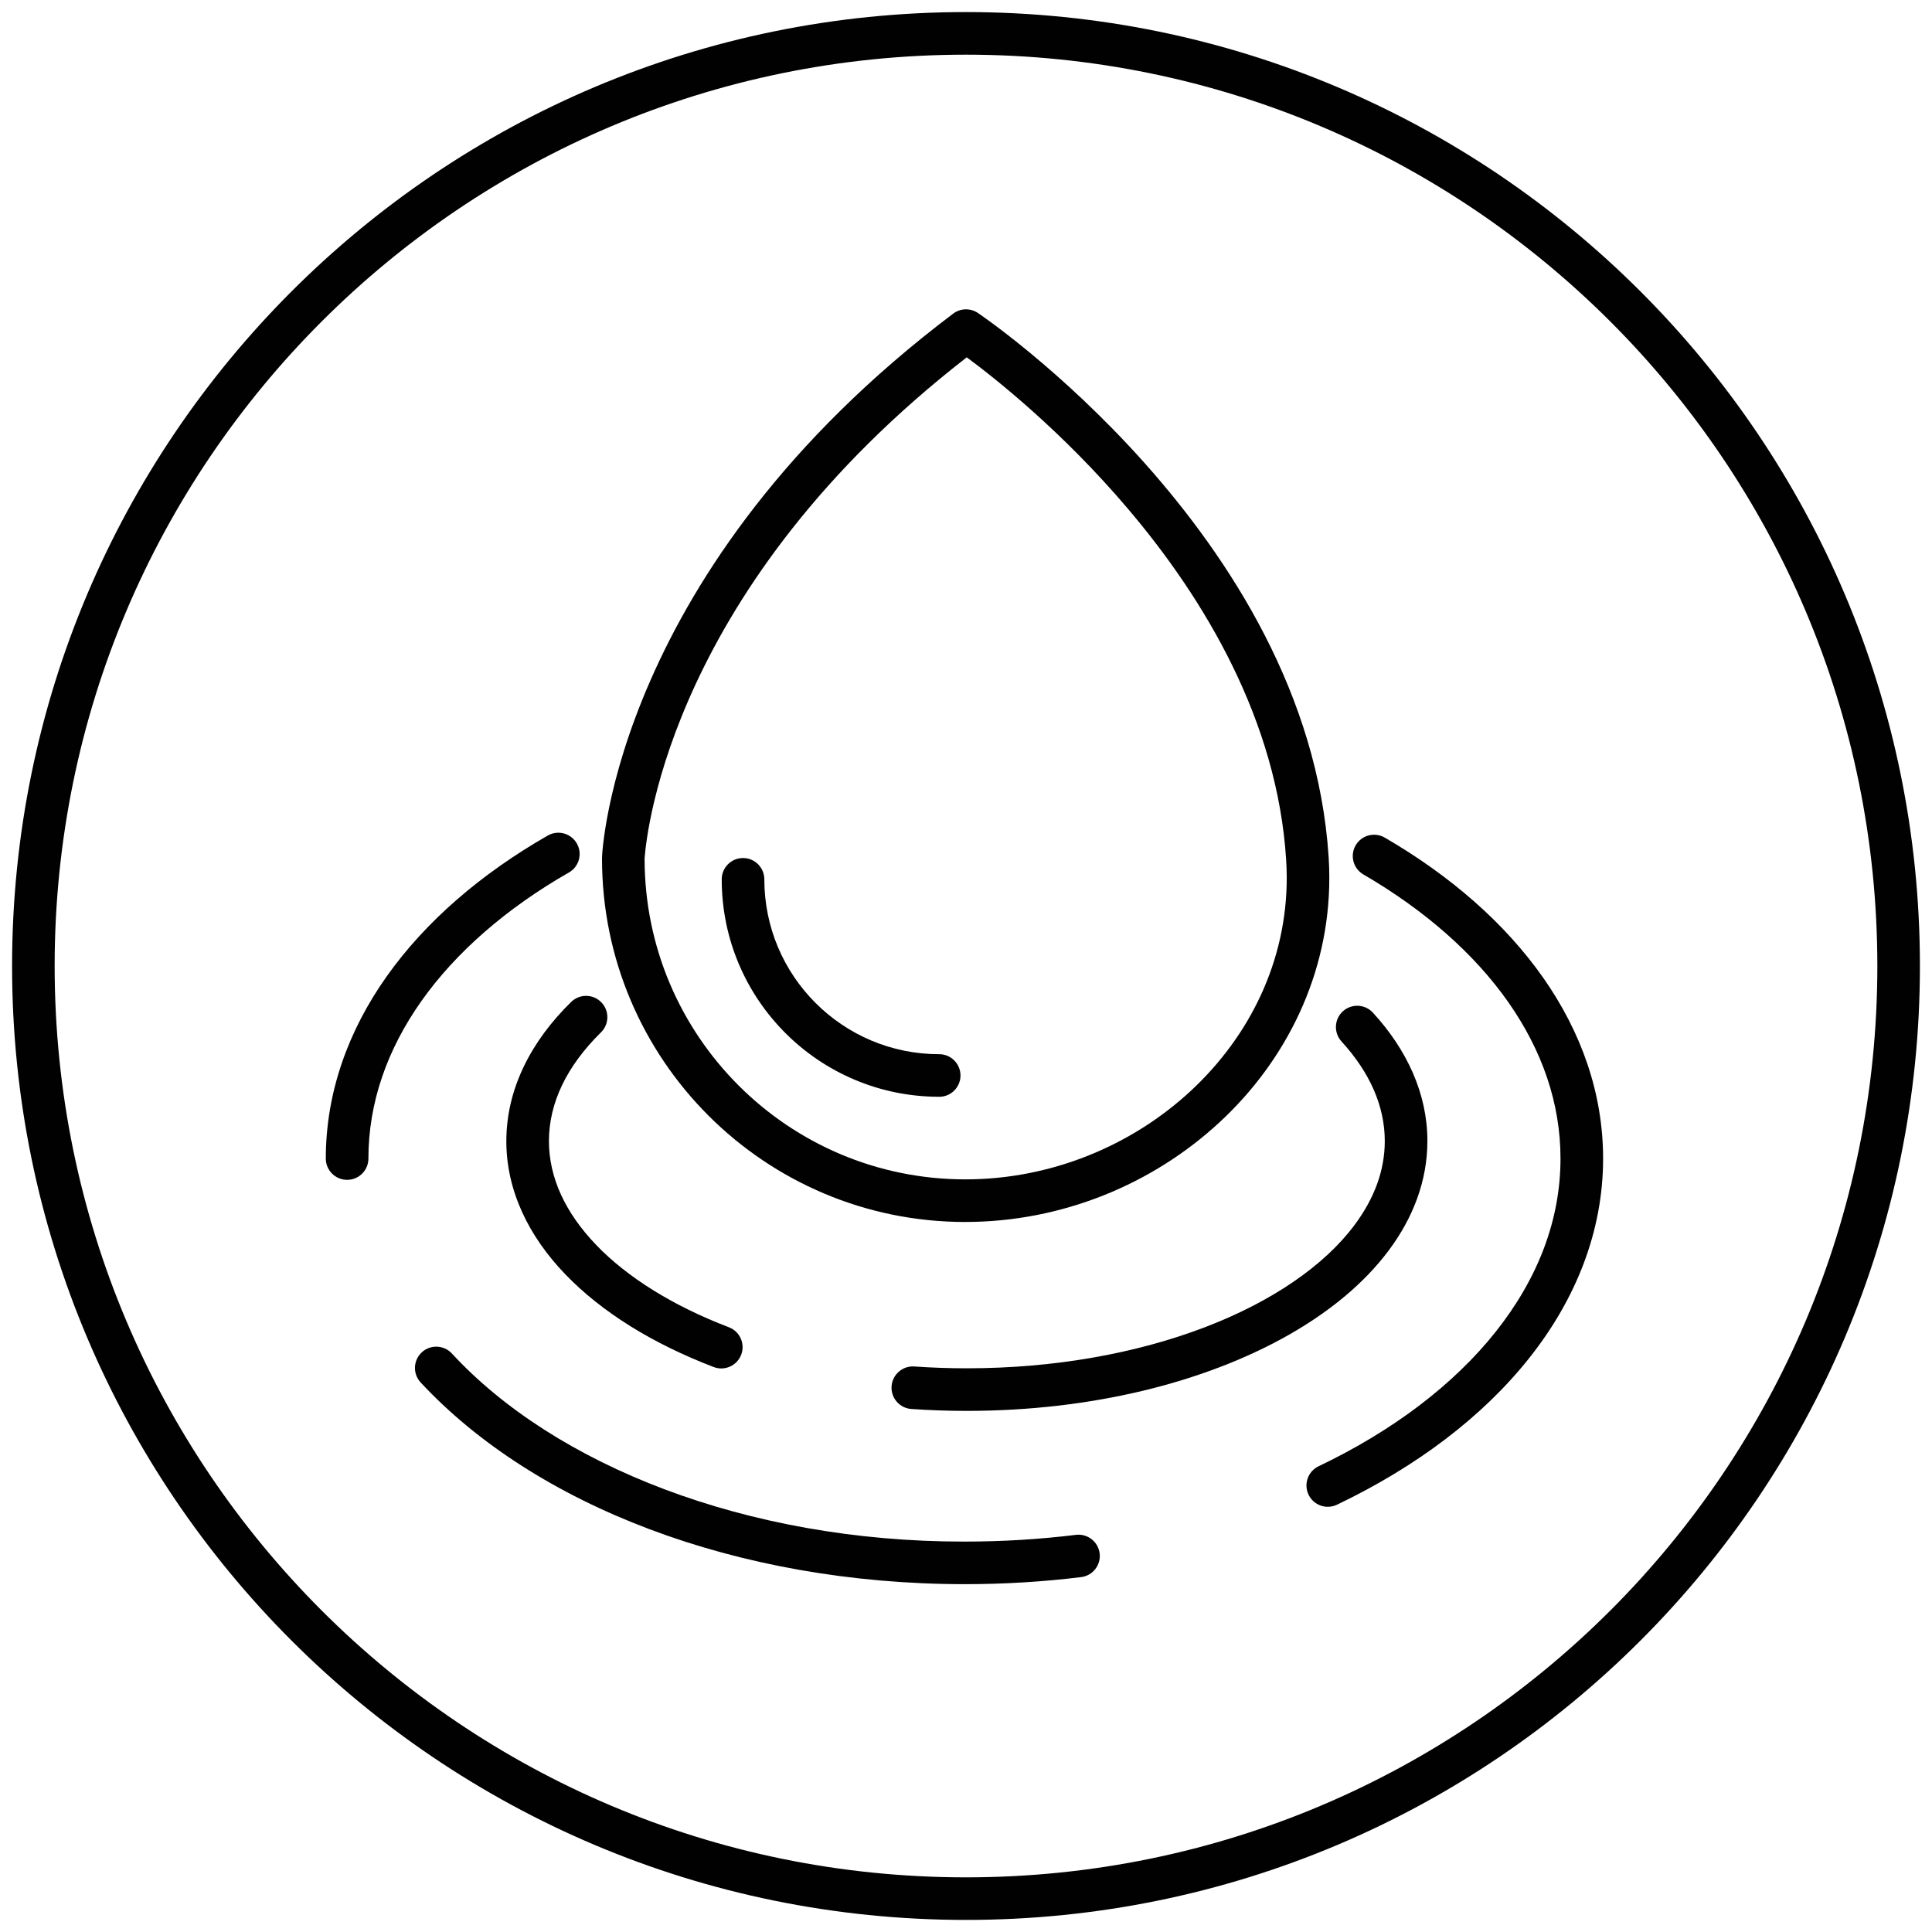
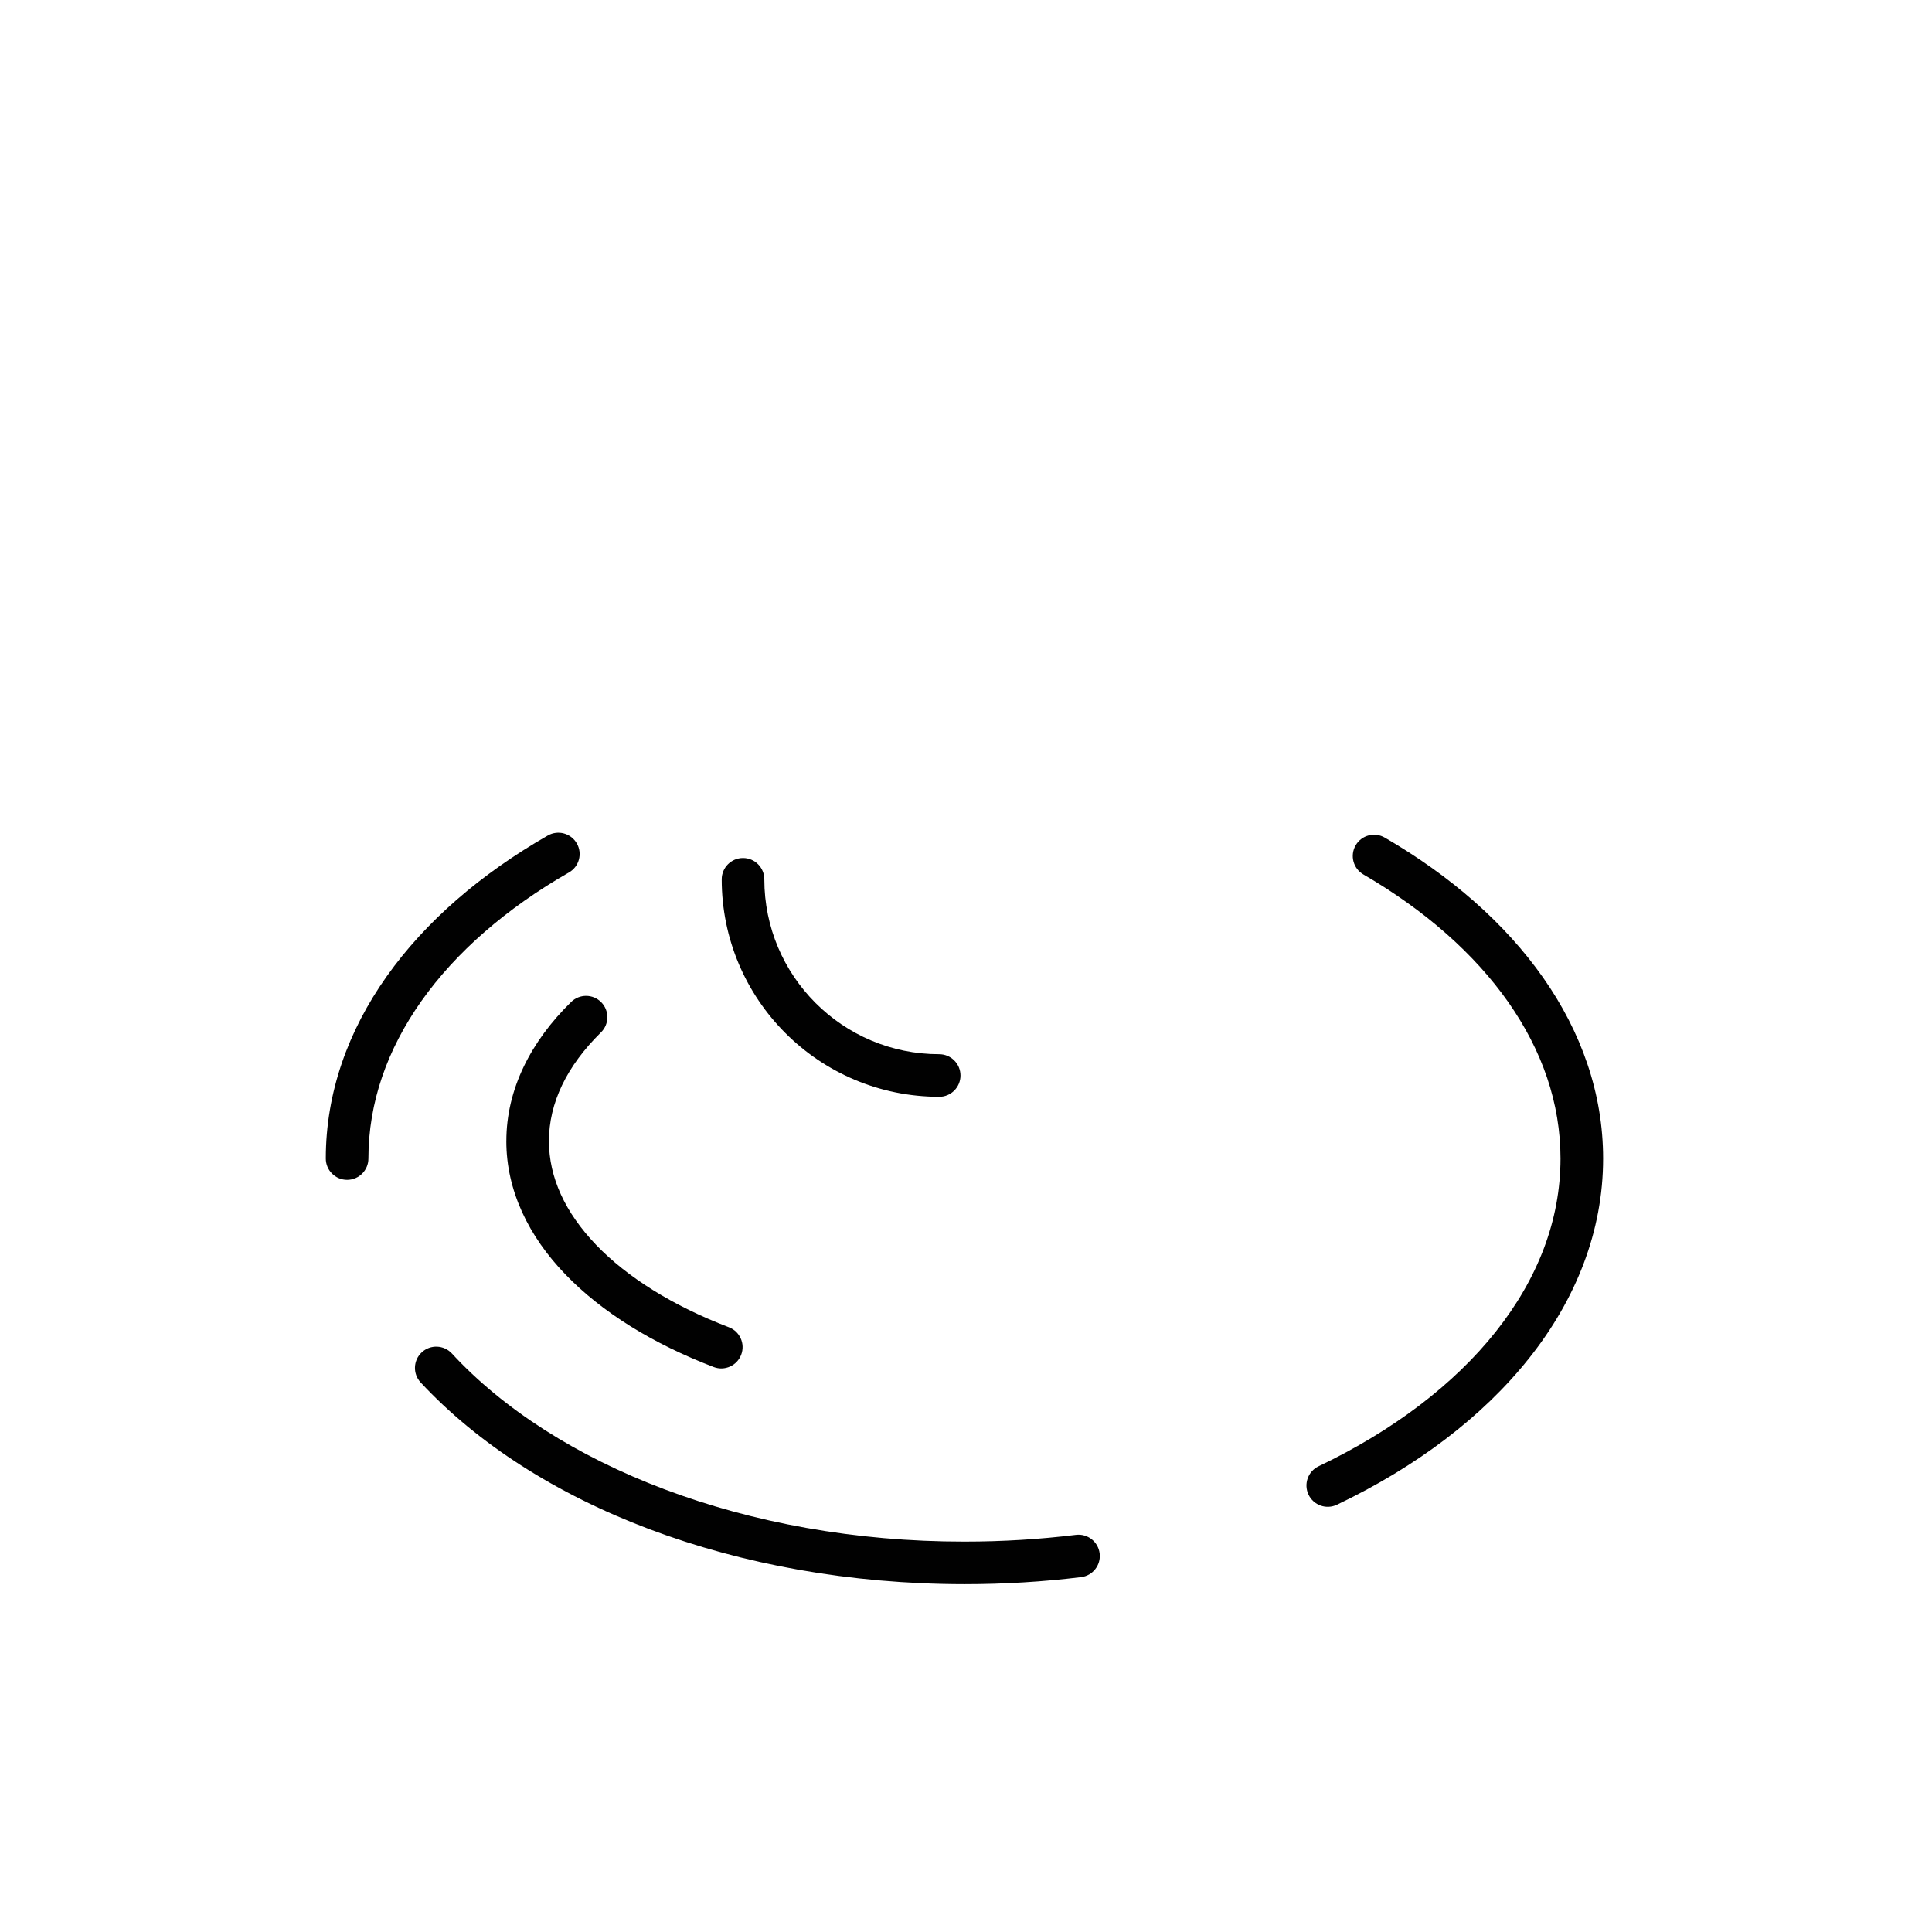
<svg xmlns="http://www.w3.org/2000/svg" viewBox="0 0 800 800" data-name="Layer 1" id="Layer_1">
  <defs>
    <style>
      .cls-1 {
        fill: #010101;
      }
    </style>
  </defs>
-   <path d="M400,5C181.84,5.01,5.01,181.84,5,400c0,218.16,176.84,394.99,395,395,218.16,0,394.99-176.84,395-395,0-218.16-176.84-394.99-395-395ZM666.84,666.84c-68.32,68.3-162.6,110.52-266.84,110.53-104.23,0-198.52-42.22-266.84-110.53-68.3-68.32-110.52-162.6-110.53-266.84,0-104.23,42.22-198.52,110.53-266.84C201.48,64.86,295.77,22.64,400,22.64c104.23,0,198.52,42.22,266.84,110.53,68.3,68.32,110.52,162.6,110.53,266.84,0,104.23-42.22,198.52-110.53,266.84Z" class="cls-1" />
-   <path d="M399.73,505.99c40.09-.01,77.63-15.69,105.26-41.28,27.63-25.56,45.45-61.31,45.45-101.17,0-2.84-.09-5.7-.27-8.57-4.37-67.45-40.99-123.61-75.98-162.97-35.07-39.37-68.88-62.14-69.26-62.41-3.12-2.1-7.24-1.99-10.24.28-140.25,105.8-145.45,223.77-145.41,225.34v.33c0,83.1,67.35,150.45,150.45,150.46ZM400.31,147.96c11.38,8.4,39.59,30.63,67,63.02,31.5,37.16,61.64,87.46,65.26,145.11.16,2.5.24,4.98.24,7.45,0,34.5-15.36,65.57-39.8,88.23-24.43,22.64-57.84,36.59-93.28,36.58-36.71,0-69.86-14.85-93.92-38.9-24.02-24.04-38.86-57.14-38.9-93.79l.05-.78c.93-11.23,11.67-112.4,133.34-206.91Z" class="cls-1" />
  <path d="M388.9,454.16c4.87,0,8.82-3.95,8.82-8.82s-3.95-8.82-8.82-8.82h0c-20.02,0-38.07-8.09-51.2-21.21-13.12-13.13-21.2-31.18-21.21-51.2,0-4.87-3.95-8.82-8.82-8.82s-8.82,3.95-8.82,8.82c0,49.73,40.31,90.03,90.04,90.04Z" class="cls-1" />
  <path d="M235.58,361.28c4.23-2.42,5.69-7.81,3.27-12.03-2.42-4.23-7.81-5.69-12.03-3.27-27.72,15.87-50.58,35.59-66.65,58.25-16.06,22.63-25.27,48.35-25.26,75.5,0,4.87,3.95,8.82,8.82,8.82s8.82-3.95,8.82-8.82c.01-23.14,7.74-45.14,22.01-65.31,14.27-20.14,35.13-38.33,61.02-53.15Z" class="cls-1" />
  <path d="M445.52,635.55c-14.95,1.83-30.38,2.79-46.16,2.79-90.69.08-169.79-31.87-212.25-77.89-3.31-3.57-8.89-3.79-12.46-.48-3.57,3.31-3.79,8.89-.48,12.46,47.16,50.75,130.44,83.46,225.19,83.54,16.49,0,32.64-1,48.3-2.92,4.83-.59,8.27-4.99,7.68-9.82-.59-4.83-4.99-8.27-9.82-7.68Z" class="cls-1" />
  <path d="M573.4,346.84c-4.21-2.45-9.61-1.02-12.05,3.19-2.45,4.21-1.02,9.61,3.19,12.06h0c25.47,14.8,45.99,32.89,60.01,52.88,14.02,20.02,21.61,41.82,21.62,64.76-.01,25.59-9.46,49.81-26.77,71.65-17.3,21.81-42.51,41.03-73.4,55.77-4.4,2.1-6.26,7.36-4.16,11.76,2.1,4.4,7.36,6.26,11.76,4.16,32.87-15.7,60.26-36.35,79.61-60.72,19.34-24.33,30.61-52.57,30.6-82.62.01-26.91-9.03-52.4-24.82-74.89-15.8-22.51-38.29-42.14-65.58-58Z" class="cls-1" />
  <path d="M209.66,472.5c-.01,20.48,9.25,39.42,24.41,55.15,15.19,15.79,36.32,28.79,61.45,38.41,4.55,1.74,9.65-.54,11.39-5.09,1.74-4.55-.54-9.65-5.09-11.38-23.25-8.87-42.21-20.78-55.02-34.15-12.84-13.43-19.48-27.9-19.5-42.94.01-15.81,7.37-31.05,21.55-45.02,3.48-3.41,3.53-8.99.12-12.47-3.41-3.48-8.99-3.53-12.47-.12-16.59,16.23-26.85,36.05-26.83,57.61Z" class="cls-1" />
-   <path d="M575,517.83c10.13-13.51,16.06-28.98,16.05-45.33.02-19.62-8.5-37.86-22.55-53.17-3.29-3.59-8.86-3.84-12.46-.56-3.59,3.29-3.84,8.86-.56,12.46h0c11.82,12.97,17.91,26.84,17.93,41.27-.01,12.06-4.26,23.66-12.54,34.77-12.38,16.63-34.07,31.68-61.98,42.32-27.89,10.67-61.89,17-98.54,16.99-7.37,0-14.63-.25-21.76-.75-4.86-.34-9.07,3.33-9.41,8.19s3.33,9.07,8.19,9.41c7.53.52,15.2.79,22.98.79,51.58-.02,98.36-11.75,132.95-31.28,17.29-9.79,31.56-21.56,41.7-35.1Z" class="cls-1" />
</svg>